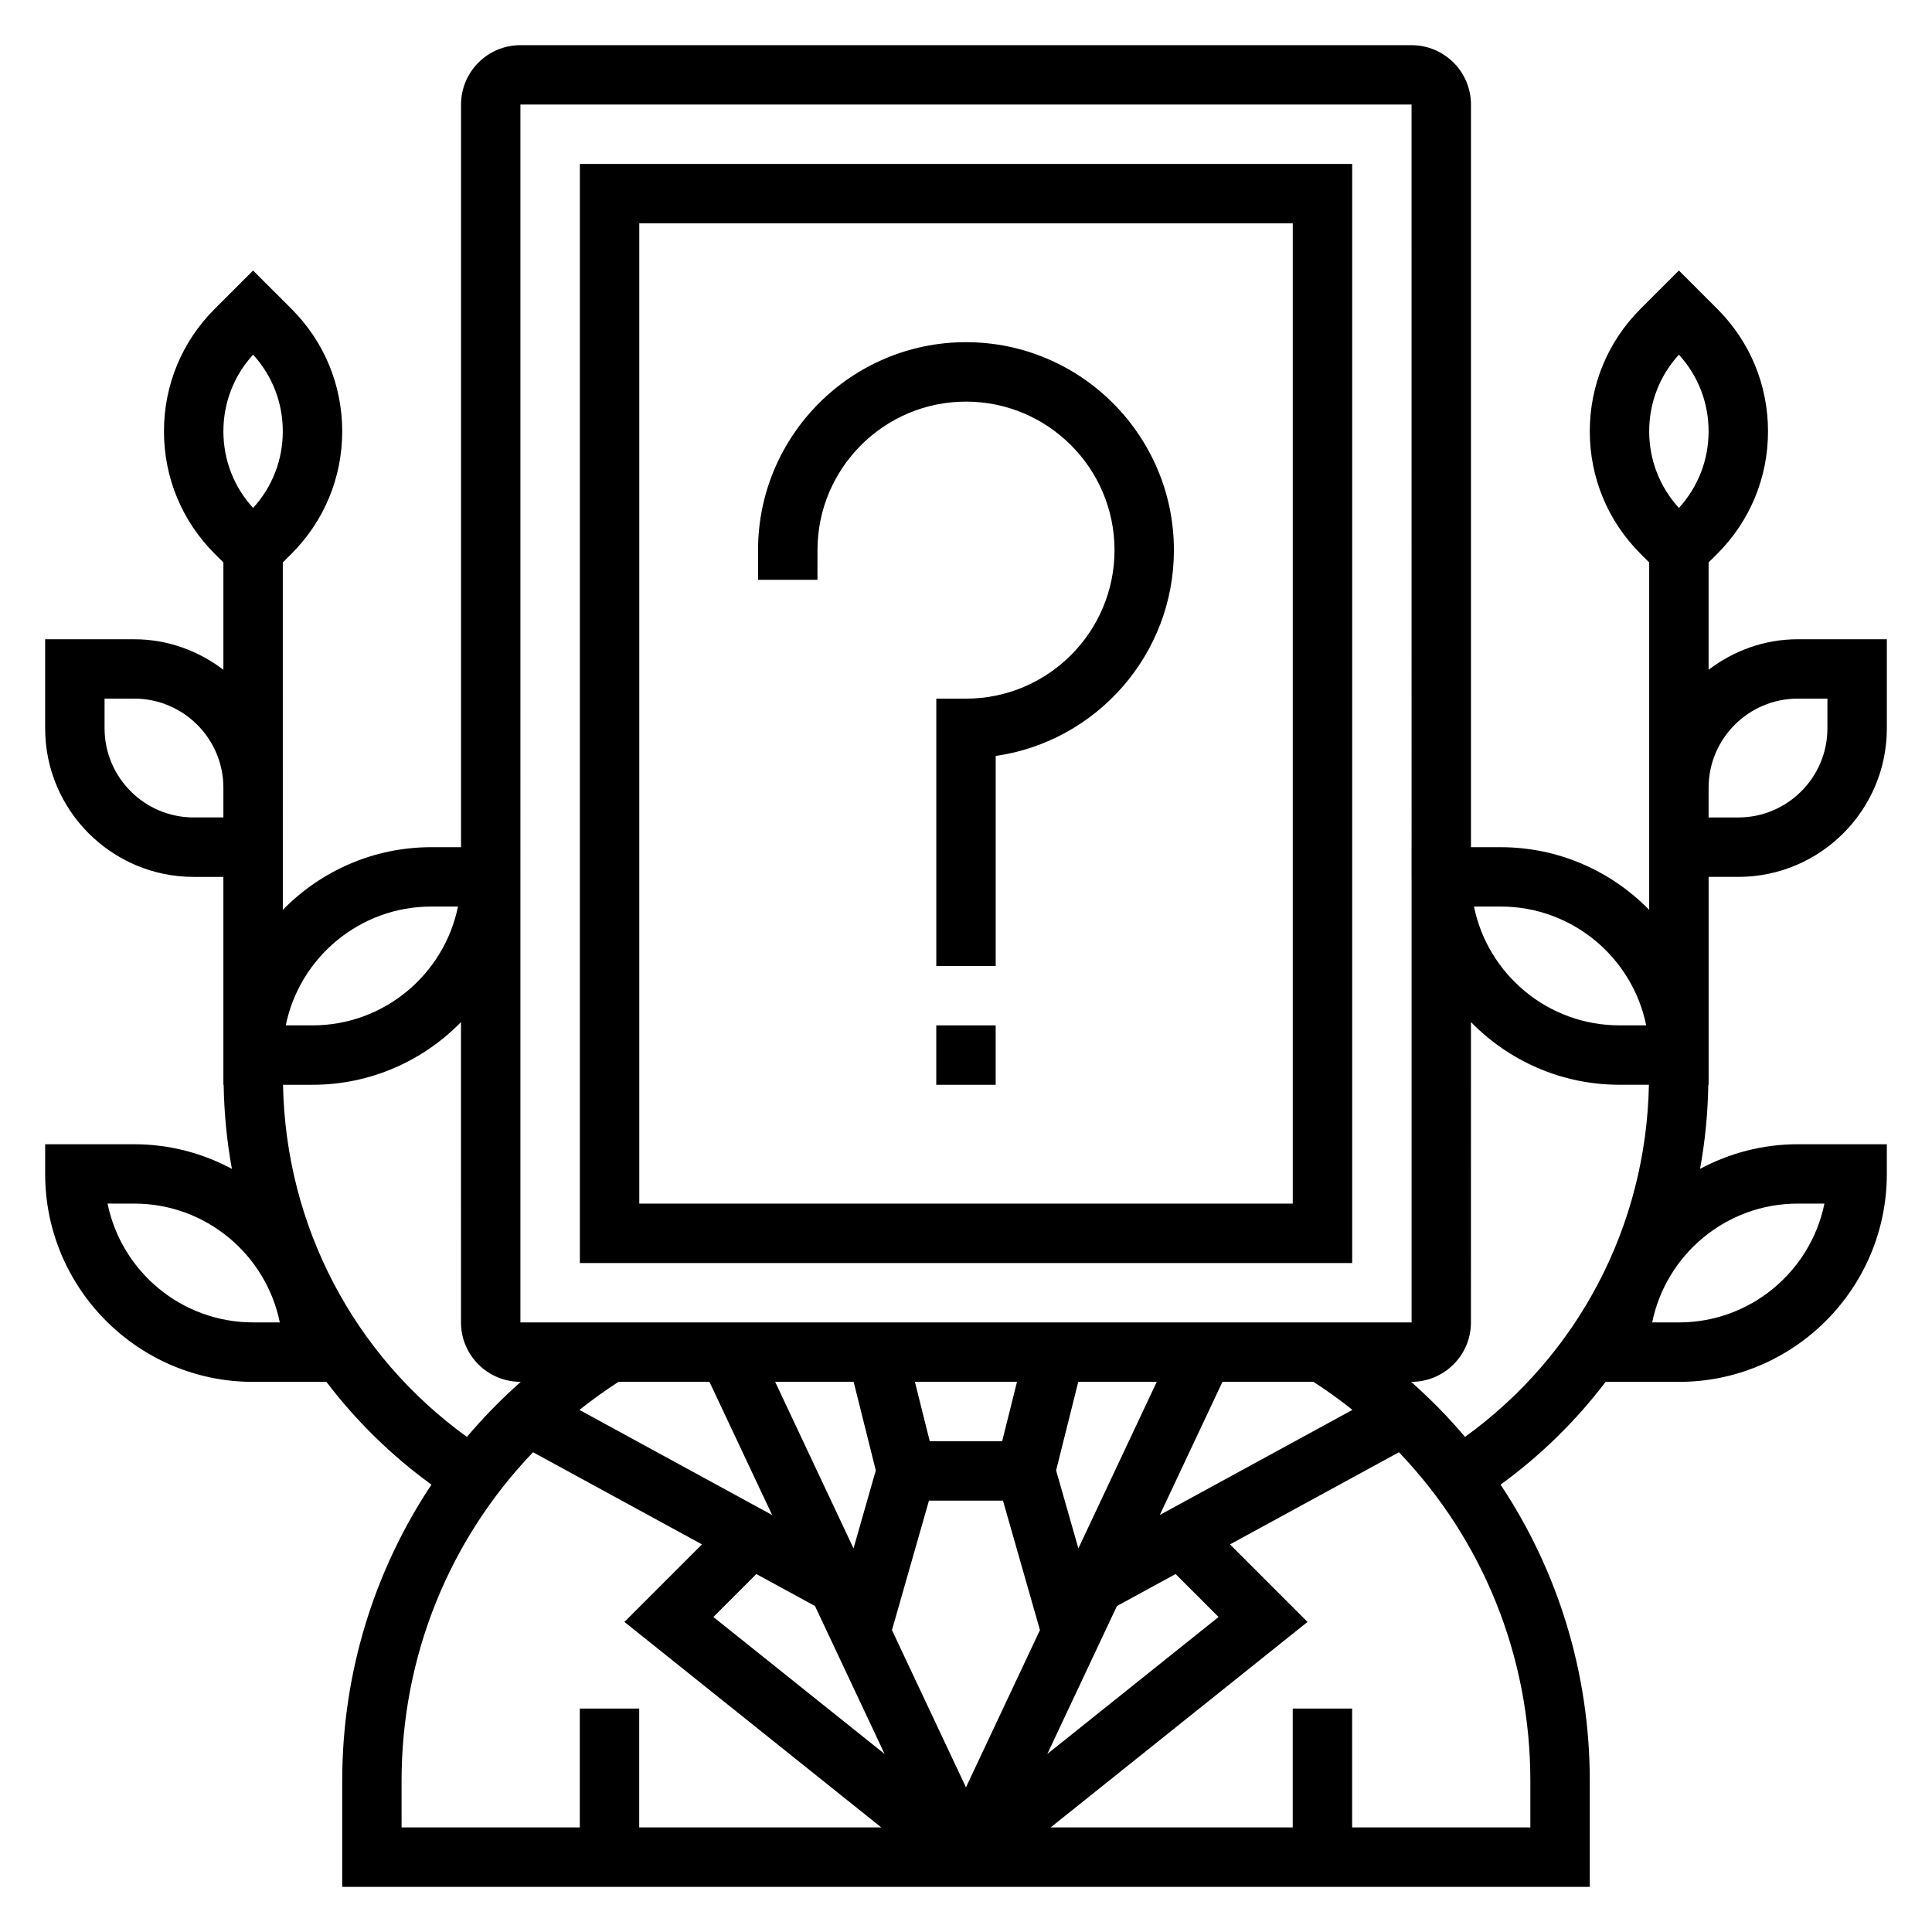
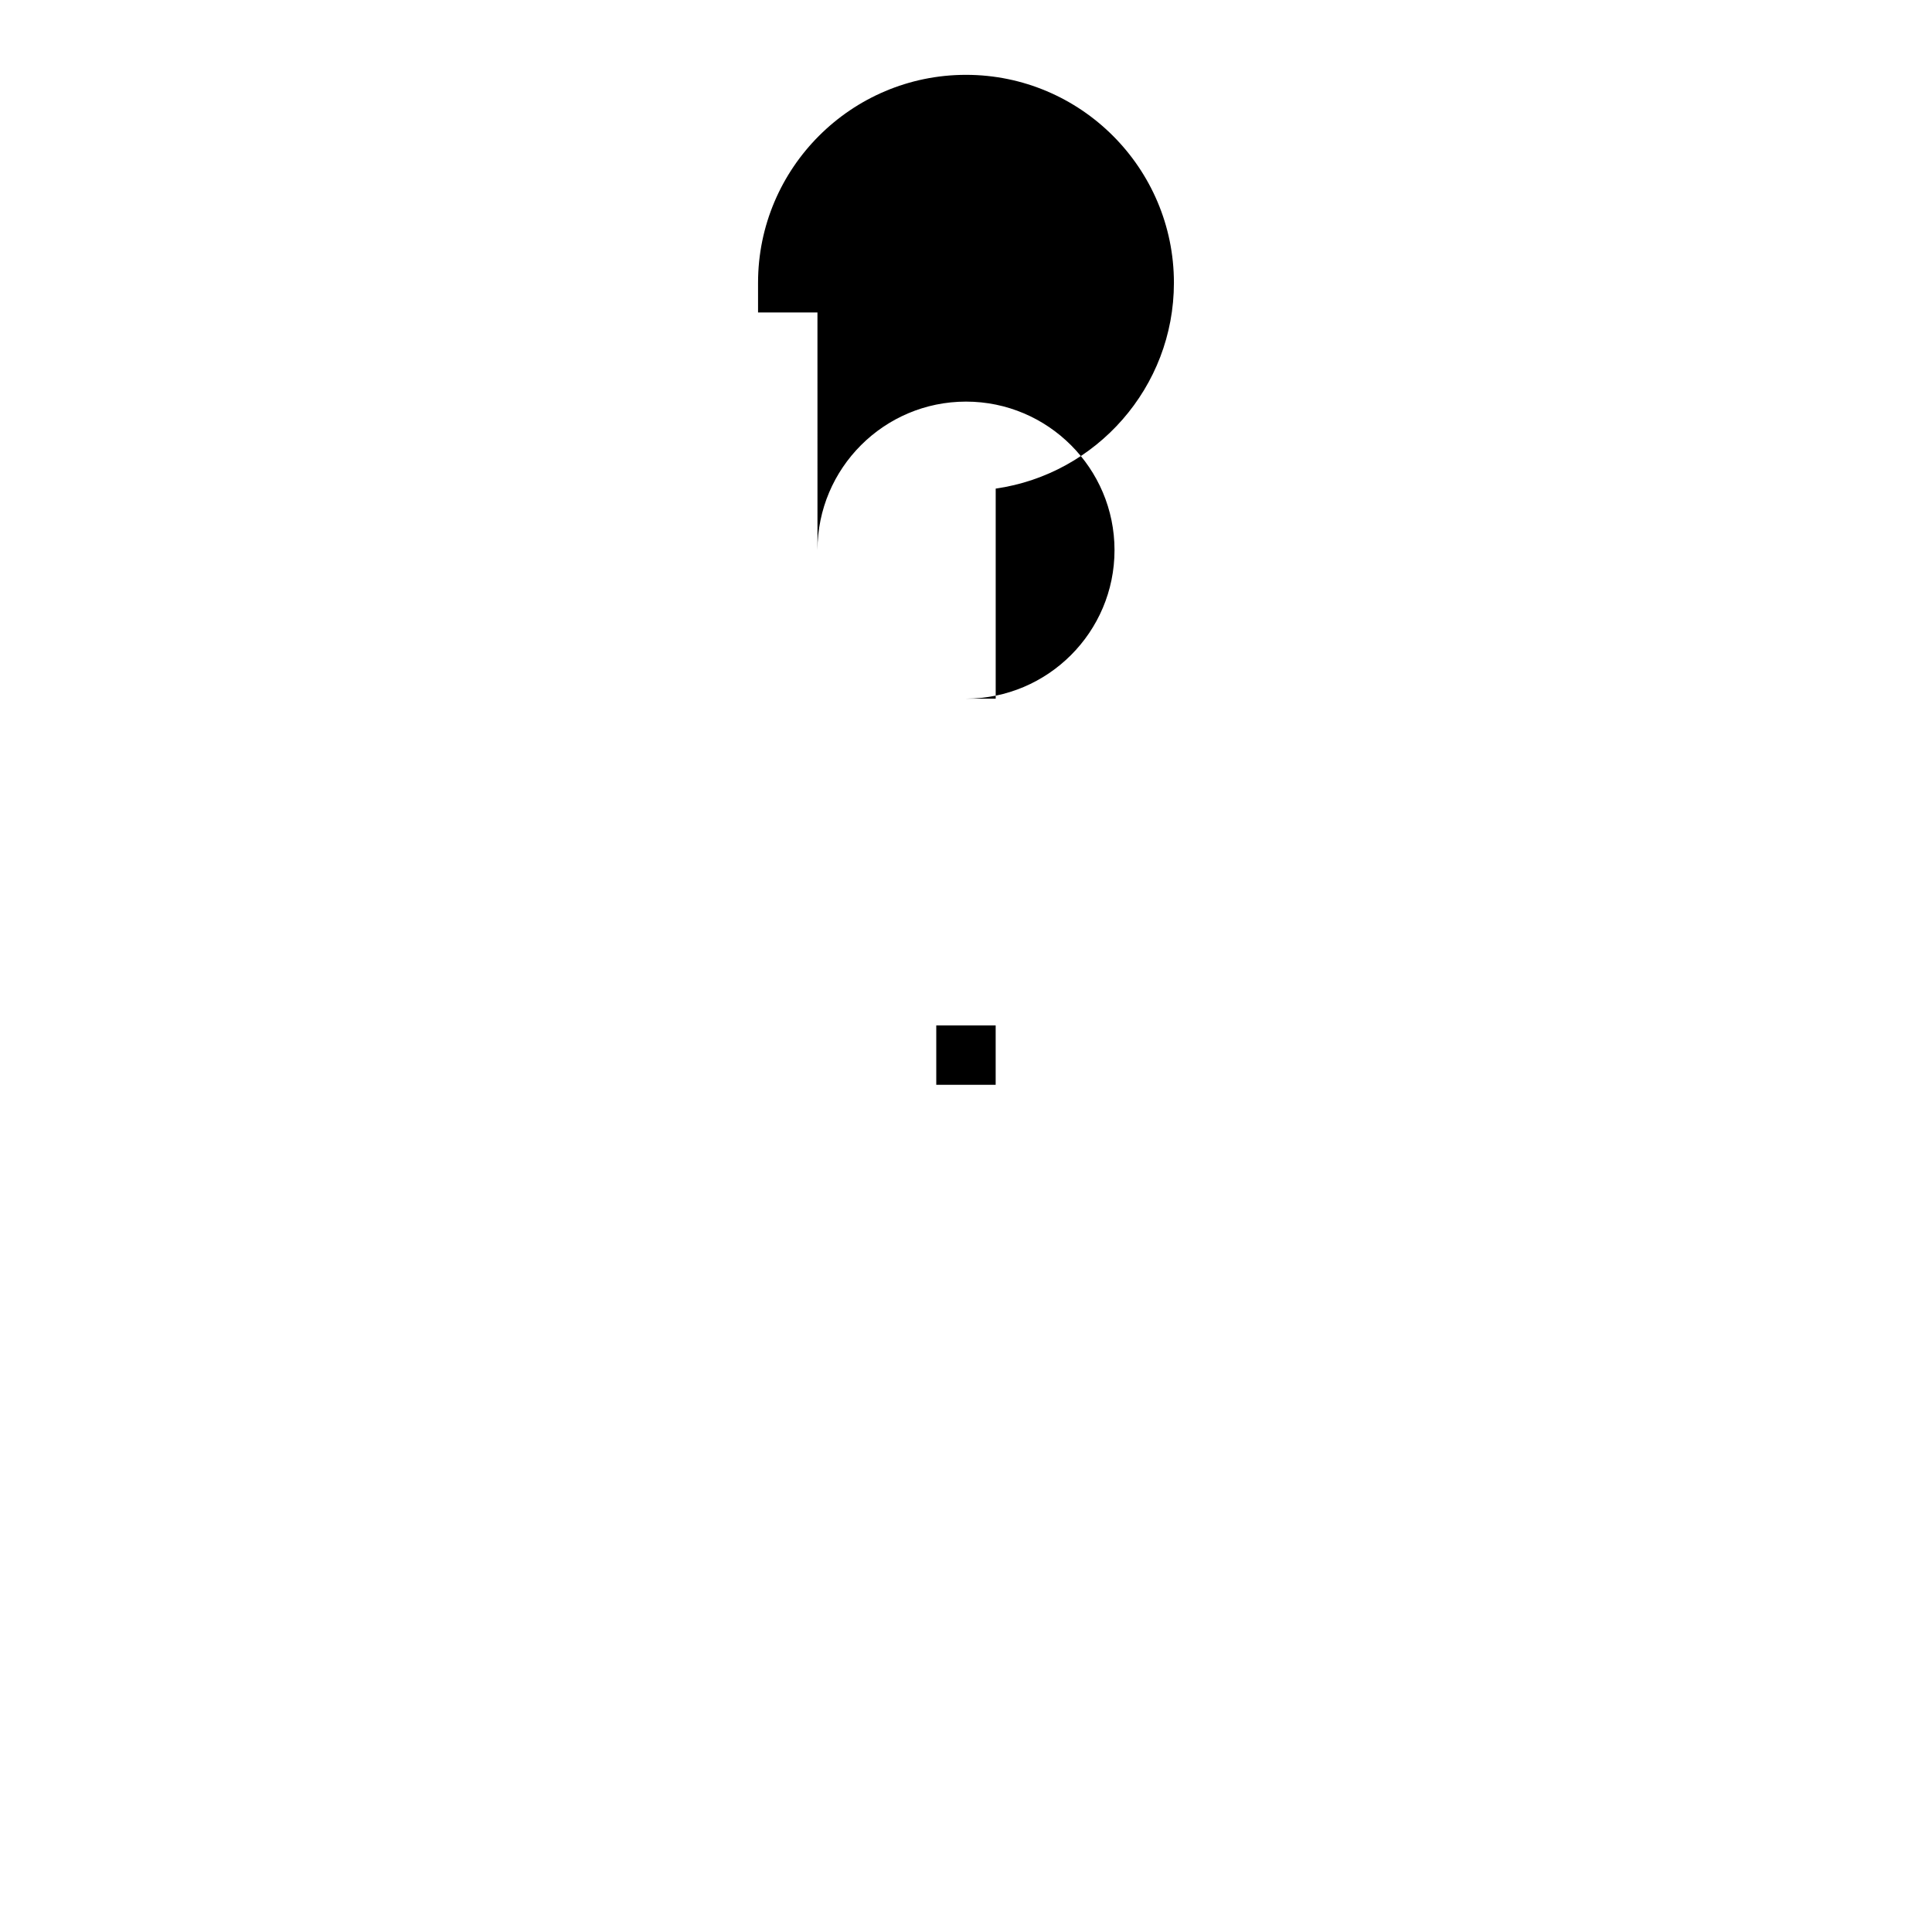
<svg xmlns="http://www.w3.org/2000/svg" fill="#000000" width="800px" height="800px" version="1.1" viewBox="144 144 512 512">
  <g>
-     <path d="m360.64 289.79c0-21.703 17.656-39.359 39.359-39.359s39.359 17.656 39.359 39.359c0 21.703-17.656 39.359-39.359 39.359h-7.871v70.848h15.742v-55.664c26.672-3.832 47.23-26.828 47.23-54.547 0-30.387-24.719-55.105-55.105-55.105-30.387 0-55.105 24.719-55.105 55.105v7.871h15.742z" />
+     <path d="m360.64 289.79c0-21.703 17.656-39.359 39.359-39.359s39.359 17.656 39.359 39.359c0 21.703-17.656 39.359-39.359 39.359h-7.871h15.742v-55.664c26.672-3.832 47.23-26.828 47.23-54.547 0-30.387-24.719-55.105-55.105-55.105-30.387 0-55.105 24.719-55.105 55.105v7.871h15.742z" />
    <path d="m392.12 415.74h15.742v15.742h-15.742z" />
-     <path d="m502.34 187.45h-204.67v291.27h204.67zm-15.746 275.52h-173.18v-259.78h173.18z" />
-     <path d="m596.8 431.49v-55.105h7.871c21.703 0 39.359-17.656 39.359-39.359v-23.617h-23.617c-8.895 0-17.02 3.078-23.617 8.078v-28.434l2.305-2.305c8.672-8.664 13.441-20.188 13.441-32.445 0-12.258-4.769-23.781-13.438-32.441l-10.18-10.176-10.18 10.18c-8.664 8.656-13.434 20.184-13.434 32.438 0 12.258 4.769 23.781 13.438 32.441l2.305 2.309v92.07c-10.012-10.234-23.945-16.609-39.359-16.609h-7.871v-196.8c0-8.684-7.062-15.742-15.742-15.742l-236.16-0.004c-8.684 0-15.742 7.062-15.742 15.742v196.8h-7.871c-15.414 0-29.348 6.375-39.359 16.609l-0.004-92.066 2.305-2.305c8.668-8.664 13.441-20.188 13.441-32.445 0-12.258-4.769-23.781-13.438-32.441l-10.18-10.176-10.18 10.18c-8.668 8.656-13.438 20.184-13.438 32.438 0 12.258 4.769 23.781 13.438 32.441l2.309 2.309v28.434c-6.598-5-14.723-8.078-23.617-8.078h-23.617v23.617c0 21.703 17.656 39.359 39.359 39.359h7.871v52.805l0.004 2.301h0.07c0.125 7.551 0.852 14.996 2.188 22.27-7.723-4.133-16.516-6.527-25.875-6.527h-23.617v7.871c0 30.387 24.719 55.105 55.105 55.105h19.422c7.816 10.25 17.129 19.461 27.844 27.23-15.203 22.844-23.648 49.953-23.648 78.523v28.07h330.62v-28.07c0-28.574-8.445-55.68-23.648-78.523 10.715-7.769 20.035-16.98 27.844-27.23h19.418c30.387 0 55.105-24.719 55.105-55.105v-7.871h-23.617c-9.359 0-18.152 2.394-25.883 6.527 1.34-7.273 2.062-14.719 2.188-22.27zm-7.875-193.5c5.086 5.566 7.871 12.723 7.871 20.309 0 7.59-2.785 14.754-7.871 20.309-5.086-5.566-7.871-12.723-7.871-20.309 0-7.586 2.785-14.75 7.871-20.309zm31.488 91.156h7.871v7.871c0 13.02-10.598 23.617-23.617 23.617h-7.871v-7.871c0.004-13.02 10.598-23.617 23.617-23.617zm-409.34-91.156c5.086 5.566 7.871 12.723 7.871 20.309 0 7.59-2.785 14.754-7.871 20.309-5.086-5.555-7.871-12.719-7.871-20.309 0-7.586 2.785-14.75 7.871-20.309zm-15.746 122.64c-13.02 0-23.617-10.598-23.617-23.617v-7.871h7.871c13.02 0 23.617 10.598 23.617 23.617v7.871zm15.746 133.82c-19.012 0-34.914-13.547-38.566-31.488l7.078 0.004c19.012 0 34.914 13.547 38.566 31.488zm416.42-31.484c-3.652 17.941-19.562 31.488-38.566 31.488h-7.078c3.652-17.941 19.562-31.488 38.566-31.488zm-85.797-78.723c19.012 0 34.914 13.547 38.566 31.488h-7.078c-19.012 0-34.914-13.547-38.566-31.488zm-259.78-212.54h236.16l0.008 196.8h-0.008v7.871c0 0.047 0.008 0.094 0.008 0.141v117.94h-236.17zm220.5 345.93-51.059 27.852 16.609-35.289h24.105c3.59 2.328 7.043 4.809 10.344 7.438zm-35.488 54.887-45.375 36.297 18.445-39.203 15.547-8.477zm-159.02-62.324h24.105l16.609 35.297-51.066-27.852c3.301-2.637 6.762-5.117 10.352-7.445zm82.273 31.488h19.617l9.801 34.305-19.609 41.676-19.609-41.668zm33.699-8.008 5.871-23.48h20.805l-20.773 44.145zm-14.297-7.738h-19.191l-3.938-15.742h27.062zm-39.359-15.742 5.871 23.48-5.902 20.664-20.773-44.145zm-25.789 50.941 15.547 8.477 18.445 39.203-45.375-36.297zm-86.145-176.89h7.078c-3.652 17.941-19.562 31.488-38.566 31.488h-7.074c3.652-17.941 19.555-31.488 38.562-31.488zm-39.289 47.234h7.801c15.414 0 29.348-6.375 39.359-16.609l0.004 79.582c0 8.684 7.062 15.742 15.742 15.742h0.109c-5.125 4.559-9.918 9.422-14.281 14.602-30.062-21.723-48.016-55.996-48.734-93.316zm31.418 184.47c0-33.062 12.66-63.945 34.84-87.09l44.77 24.418-20.547 20.547 68.062 54.453h-64.148v-31.488h-15.742v31.488h-47.23zm299.14 12.328h-47.23v-31.488h-15.742v31.488h-64.148l68.07-54.449-20.547-20.547 44.77-24.418c22.172 23.141 34.828 54.023 34.828 87.086zm-17.316-103.48c-4.359-5.188-9.156-10.043-14.281-14.602h0.109c8.684 0 15.742-7.062 15.742-15.742l0.004-79.59c10.012 10.234 23.945 16.609 39.359 16.609h7.801c-0.715 37.324-18.672 71.598-48.734 93.324z" />
  </g>
</svg>